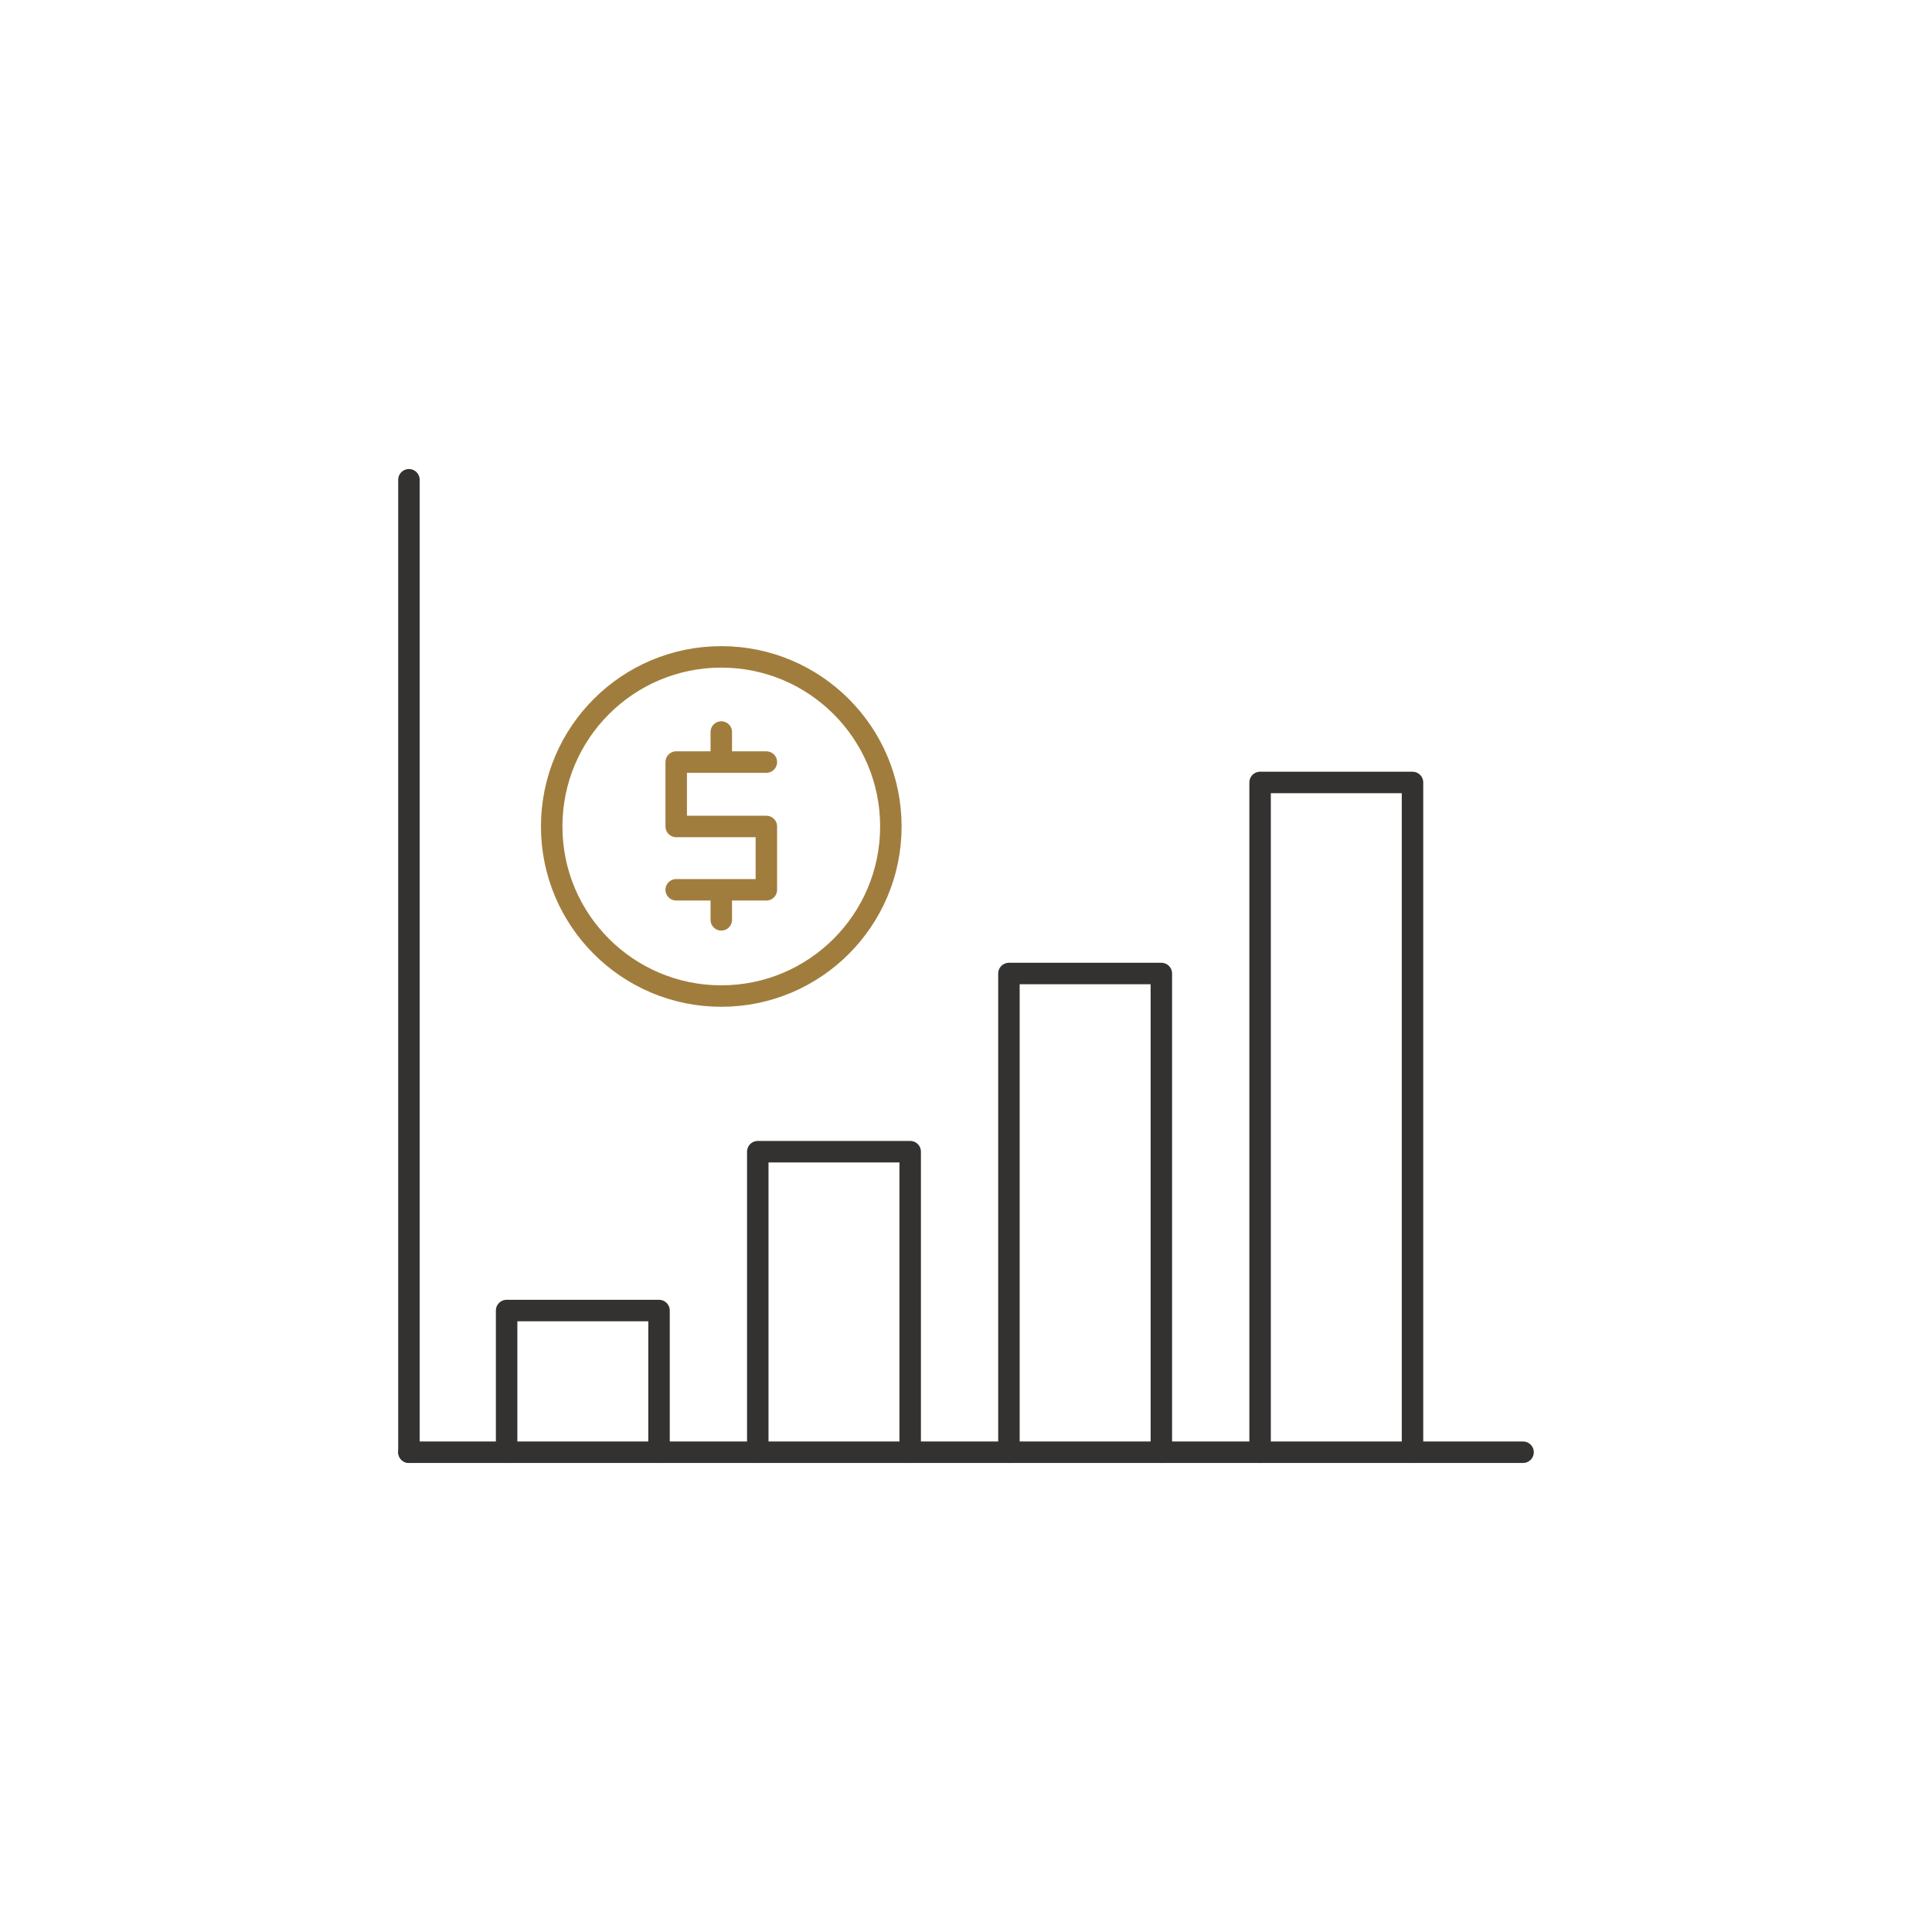
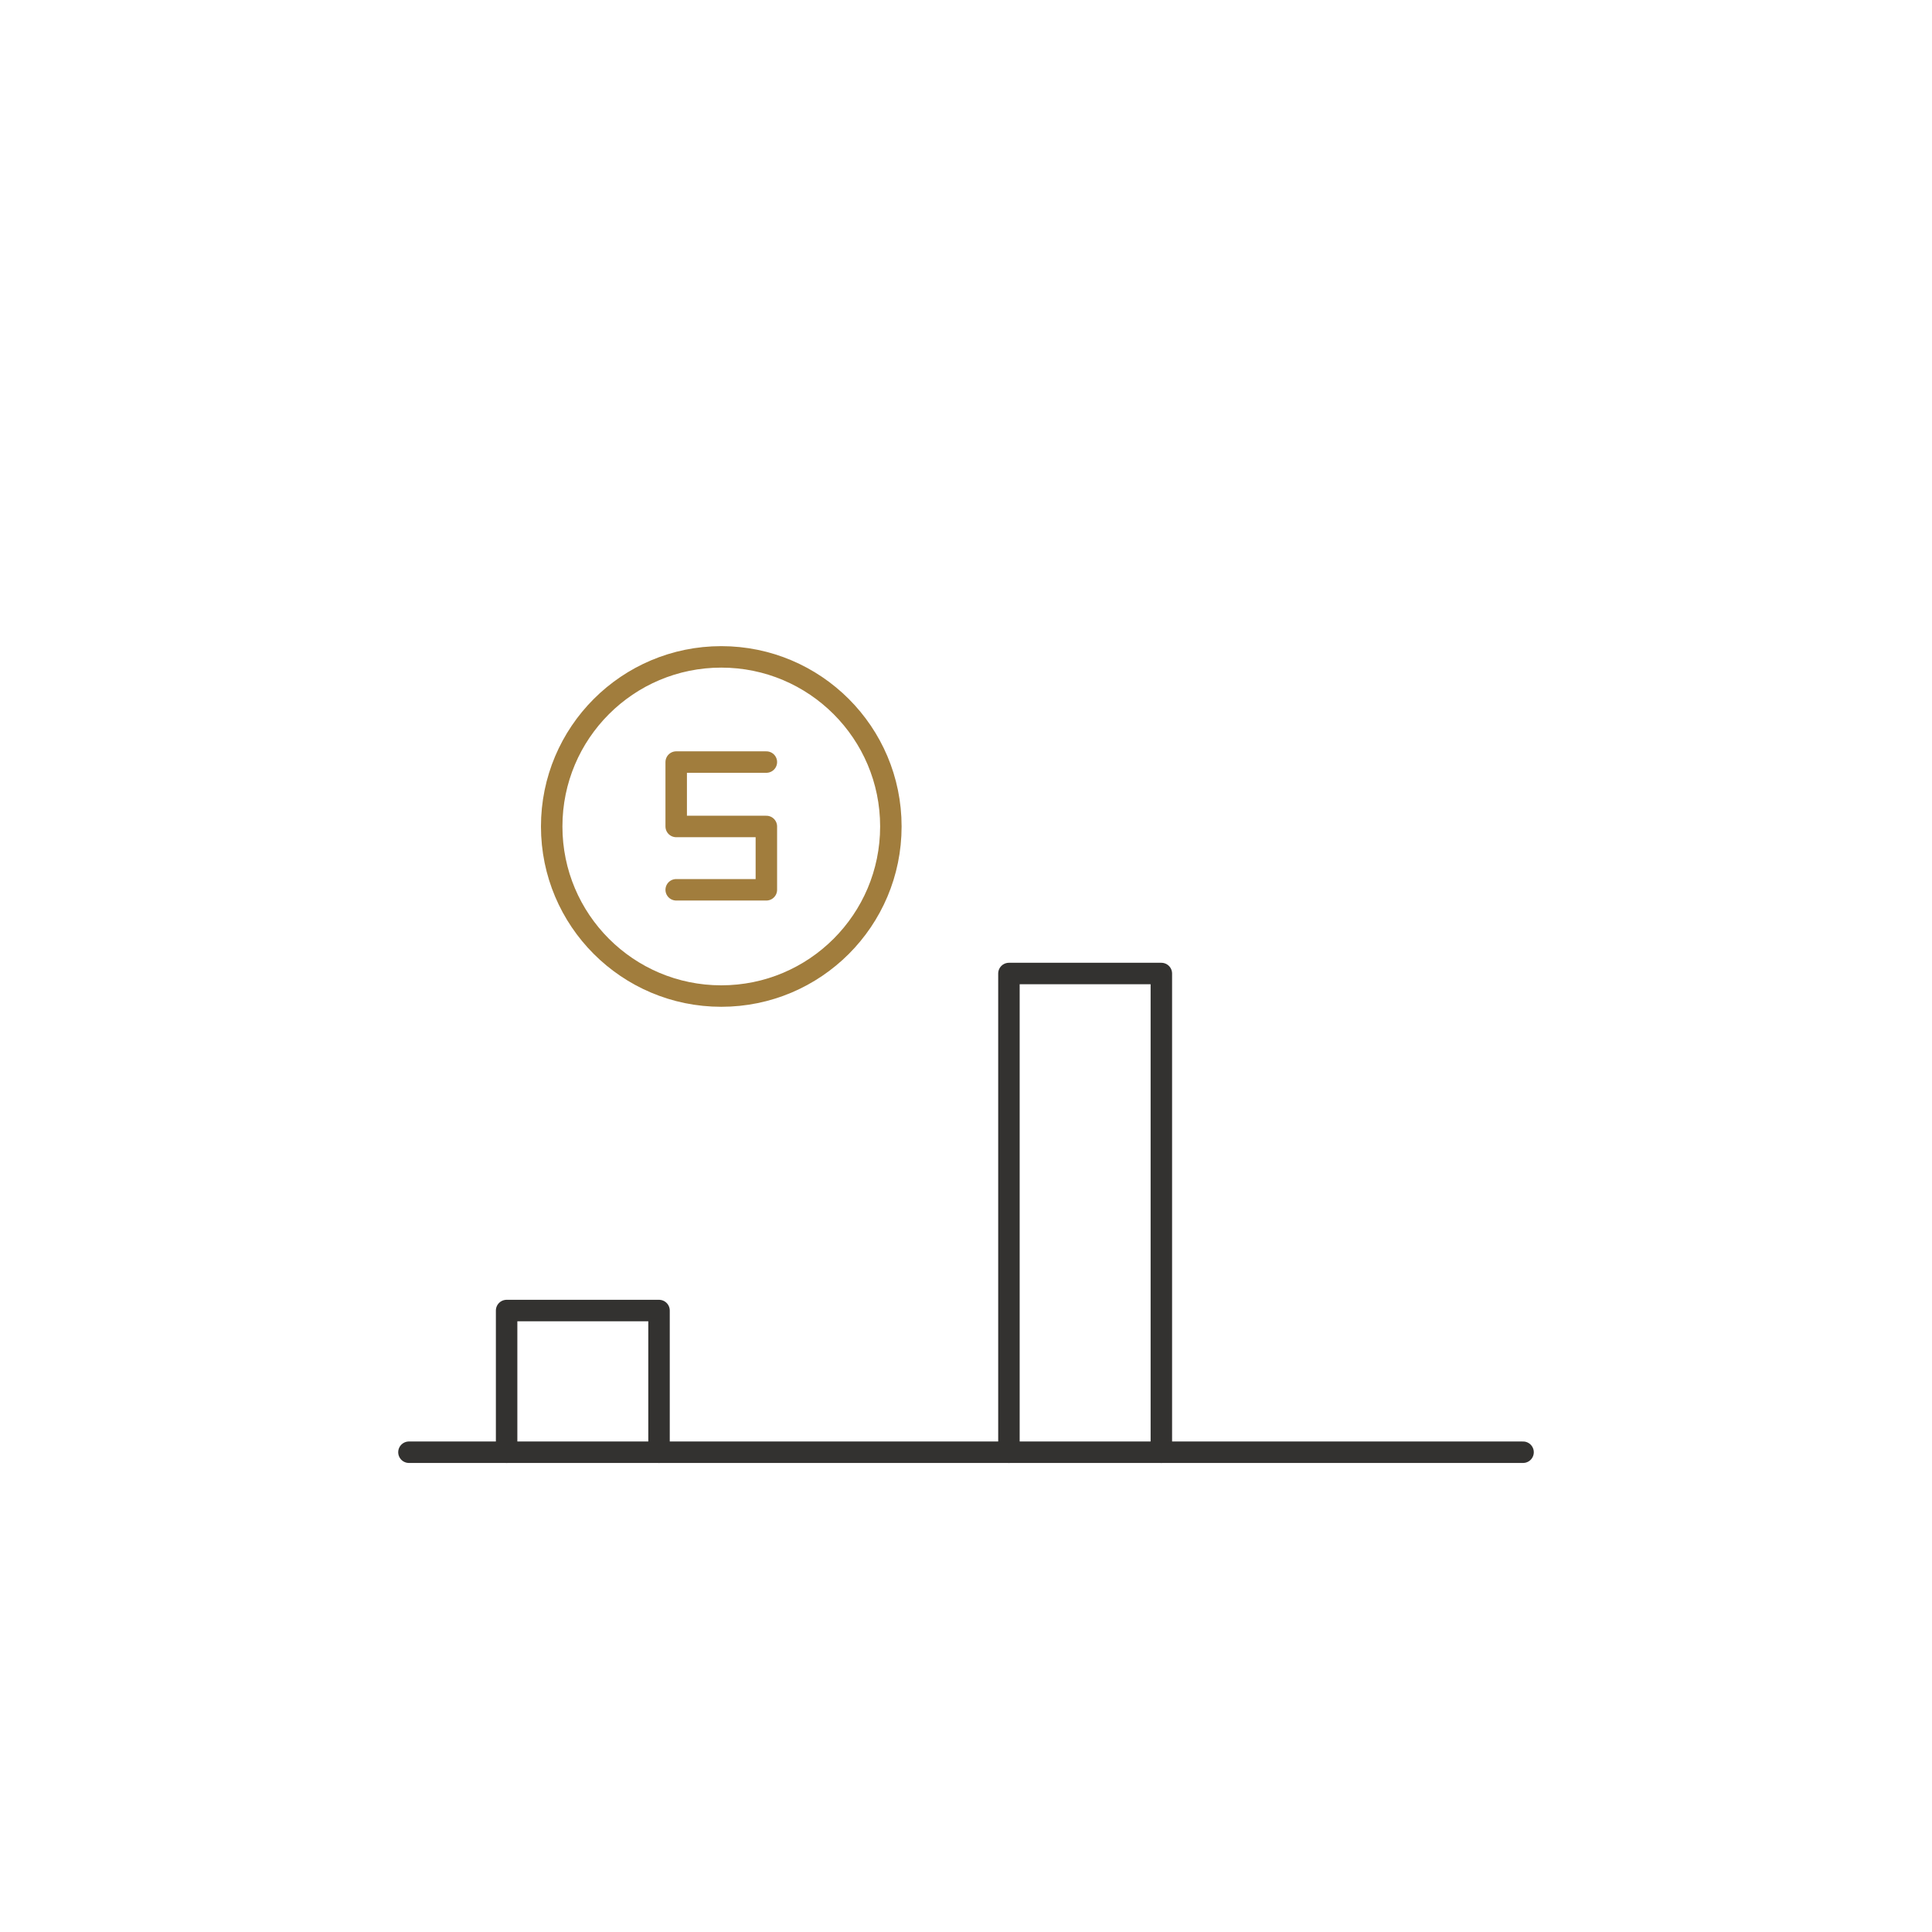
<svg xmlns="http://www.w3.org/2000/svg" version="1.1" x="0px" y="0px" viewBox="0 0 180 180" style="enable-background:new 0 0 180 180;" xml:space="preserve">
  <style type="text/css">
	.st0{fill:none;stroke:#A17D3D;stroke-linecap:round;stroke-linejoin:round;stroke-miterlimit:10;}
	.st1{fill:#A17D3D;}
	.st2{fill:#333230;}
	.st3{fill:#FFFFFF;}
	.st4{fill:none;stroke:#3F3F3F;stroke-linecap:round;stroke-linejoin:round;stroke-miterlimit:10;}
	.st5{fill:none;stroke:#3F3F3F;stroke-linejoin:round;stroke-miterlimit:10;}
	.st6{fill:#FFFFFF;stroke:#3F3F3F;stroke-linecap:round;stroke-linejoin:round;stroke-miterlimit:10;}
	.st7{fill:none;stroke:#D7D2C5;stroke-linecap:round;stroke-linejoin:round;stroke-miterlimit:10;}
	.st8{fill:none;stroke:#A17D3D;stroke-miterlimit:10;}
	.st9{fill:none;stroke:#D7D2C5;stroke-miterlimit:10;}
	.st10{fill:none;stroke:#D7D2C5;stroke-linecap:round;stroke-miterlimit:10;}
	.st11{fill:none;stroke:#D7D2C5;stroke-linecap:square;stroke-miterlimit:10;}
	.st12{fill:none;stroke:#324C5E;stroke-linecap:round;stroke-linejoin:round;stroke-miterlimit:22.926;}
	.st13{fill:none;stroke:#D7D2C5;stroke-linecap:round;stroke-linejoin:round;stroke-miterlimit:22.926;}
	.st14{fill:none;stroke:#A17D3D;stroke-linecap:round;stroke-linejoin:round;stroke-miterlimit:22.926;}
	.st15{fill:#D7D2C5;}
	.st16{fill:none;stroke:#D6D2C6;stroke-miterlimit:10;}
	.st17{fill:none;stroke:#D6D2C6;stroke-linecap:round;stroke-linejoin:round;stroke-miterlimit:10;}
	.st18{fill:none;stroke:#1E1E1E;stroke-width:2;stroke-linecap:round;stroke-linejoin:round;stroke-miterlimit:10;}
	.st19{fill:none;stroke:#333230;stroke-linecap:round;stroke-linejoin:round;stroke-miterlimit:10;}
	.st20{fill:none;stroke:#333230;stroke-linecap:square;stroke-miterlimit:10;}
	.st21{fill:none;stroke:#414042;stroke-linecap:round;stroke-linejoin:round;stroke-miterlimit:10;}
	.st22{fill:none;stroke:#333230;stroke-width:1.1;stroke-linecap:round;stroke-miterlimit:10;}
	.st23{fill:none;stroke:#333230;stroke-width:0.987;stroke-linecap:round;stroke-miterlimit:10;}
	.st24{fill:none;stroke:#333230;stroke-width:1.1;stroke-miterlimit:10;}
	.st25{fill:#A17D3D;stroke:#A17D3D;stroke-width:0.2;stroke-miterlimit:10;}
	.st26{fill:none;}
	.st27{fill:none;stroke:#333230;stroke-miterlimit:10;}
	.st28{fill:none;stroke:#333230;stroke-width:1.1;stroke-linejoin:round;stroke-miterlimit:10;}
	.st29{fill:none;stroke:#333230;stroke-width:1.1;stroke-linecap:round;stroke-linejoin:round;stroke-miterlimit:10;}
	.st30{fill:none;stroke:#333230;stroke-linecap:round;stroke-miterlimit:10;}
	.st31{fill:#FF00C9;}
	.st32{fill:none;stroke:#FF00C9;stroke-miterlimit:10;}
	.st33{fill:none;stroke:#FF00C9;stroke-width:0.596;stroke-miterlimit:10;}
	.st34{fill:none;stroke:#333230;stroke-width:2;stroke-linecap:round;stroke-linejoin:round;stroke-miterlimit:10;}
	.st35{fill:none;stroke:#A17D3D;stroke-width:2;stroke-linecap:round;stroke-linejoin:round;stroke-miterlimit:10;}
	.st36{fill:none;stroke:#A17D3D;stroke-width:2;stroke-miterlimit:10;}
	.st37{fill:none;stroke:#414042;stroke-width:2;stroke-linecap:round;stroke-linejoin:round;stroke-miterlimit:10;}
	.st38{fill:none;stroke:#A17D3D;stroke-width:2;stroke-linecap:round;stroke-linejoin:round;stroke-miterlimit:22.926;}
	.st39{fill:none;stroke:#D7D2C5;stroke-width:2;stroke-linecap:round;stroke-linejoin:round;stroke-miterlimit:22.926;}
	.st40{fill:none;stroke:#D7D2C5;stroke-width:2;stroke-linecap:round;stroke-linejoin:round;stroke-miterlimit:10;}
	.st41{fill:none;stroke:#D6D2C6;stroke-width:2;stroke-linecap:round;stroke-linejoin:round;stroke-miterlimit:10;}
	.st42{fill:none;stroke:#D7D2C5;stroke-width:2;stroke-linecap:square;stroke-miterlimit:10;}
	.st43{fill:none;stroke:#D6D2C6;stroke-width:2;stroke-miterlimit:10;}
	
		.st44{fill-rule:evenodd;clip-rule:evenodd;fill:none;stroke:#D7D2C5;stroke-linecap:round;stroke-linejoin:round;stroke-miterlimit:10;}
	.st45{fill:#2D3436;}
	
		.st46{fill-rule:evenodd;clip-rule:evenodd;fill:none;stroke:#A17D3D;stroke-linecap:round;stroke-linejoin:round;stroke-miterlimit:10;}
	.st47{fill-rule:evenodd;clip-rule:evenodd;fill:#A17D3D;}
	.st48{fill:none;stroke:#1A171B;stroke-linecap:round;stroke-linejoin:round;stroke-miterlimit:10;}
	.st49{fill:#1A171B;}
	
		.st50{fill-rule:evenodd;clip-rule:evenodd;fill:none;stroke:#333230;stroke-linecap:round;stroke-linejoin:round;stroke-miterlimit:10;}
	.st51{fill:#2E2D2C;}
	.st52{fill:none;stroke:#A17D3D;stroke-linecap:round;stroke-miterlimit:10;}
	
		.st53{fill-rule:evenodd;clip-rule:evenodd;fill:none;stroke:#2E2D2C;stroke-linecap:round;stroke-linejoin:round;stroke-miterlimit:10;}
	
		.st54{fill-rule:evenodd;clip-rule:evenodd;fill:#FFFFFF;stroke:#2E2D2C;stroke-linecap:round;stroke-linejoin:round;stroke-miterlimit:10;}
	.st55{fill:none;stroke:#2E2D2C;stroke-linecap:round;stroke-linejoin:round;stroke-miterlimit:10;}
	
		.st56{fill-rule:evenodd;clip-rule:evenodd;fill:none;stroke:#1D1D1B;stroke-linecap:round;stroke-linejoin:round;stroke-miterlimit:10;}
	.st57{fill:none;stroke:#333230;stroke-width:2.073;stroke-linecap:round;stroke-linejoin:round;stroke-miterlimit:10;}
	.st58{fill:none;stroke:#454545;stroke-width:2;stroke-linecap:round;stroke-linejoin:round;stroke-miterlimit:10;}
	.st59{fill:none;stroke:#000000;stroke-width:1.687;stroke-linecap:round;stroke-linejoin:round;stroke-miterlimit:10;}
	.st60{fill:none;stroke:#000000;stroke-width:1.363;stroke-linecap:round;stroke-linejoin:round;stroke-miterlimit:10;}
	.st61{fill:none;stroke:#000000;stroke-width:2.056;stroke-linecap:round;stroke-linejoin:round;stroke-miterlimit:10;}
	.st62{fill:none;stroke:#A17D3D;stroke-width:1.997;stroke-linecap:round;stroke-linejoin:round;stroke-miterlimit:10;}
</style>
  <g id="Art">
</g>
  <g id="Isolation_Mode">
</g>
  <g id="icons">
</g>
  <g id="Layer_1">
</g>
  <g id="svg8">
</g>
  <g id="_x2014_ÎÓÈ_x5F_1">
</g>
  <g id="ëÎÓÈ_2">
</g>
  <g id="Layer_2">
</g>
  <g id="_x2014_ÎÓÈ_x5F_2">
    <g>
-       <polyline class="st34" points="70.6,135.3 70.6,107.3 84.8,107.3 84.8,135.3   " />
      <polyline class="st34" points="47.2,135.3 47.2,122.1 61.4,122.1 61.4,135.3   " />
      <polyline class="st34" points="108.2,135.3 108.2,90.7 94,90.7 94,135.3   " />
-       <polyline class="st34" points="117.4,135.3 117.4,72.9 131.6,72.9 131.6,135.3   " />
-       <line class="st34" x1="38.1" y1="44.7" x2="38.1" y2="135.3" />
      <line class="st34" x1="141.9" y1="135.3" x2="38.1" y2="135.3" />
      <g>
        <circle class="st35" cx="67.2" cy="77" r="15.8" />
        <g>
          <polyline class="st35" points="63,82.9 71.4,82.9 71.4,77 63,77 63,71 71.4,71     " />
          <g>
-             <line class="st35" x1="67.2" y1="71" x2="67.2" y2="68.2" />
-             <line class="st35" x1="67.2" y1="85.7" x2="67.2" y2="83" />
-           </g>
+             </g>
        </g>
      </g>
    </g>
  </g>
  <g id="Stroke_icons">
</g>
</svg>